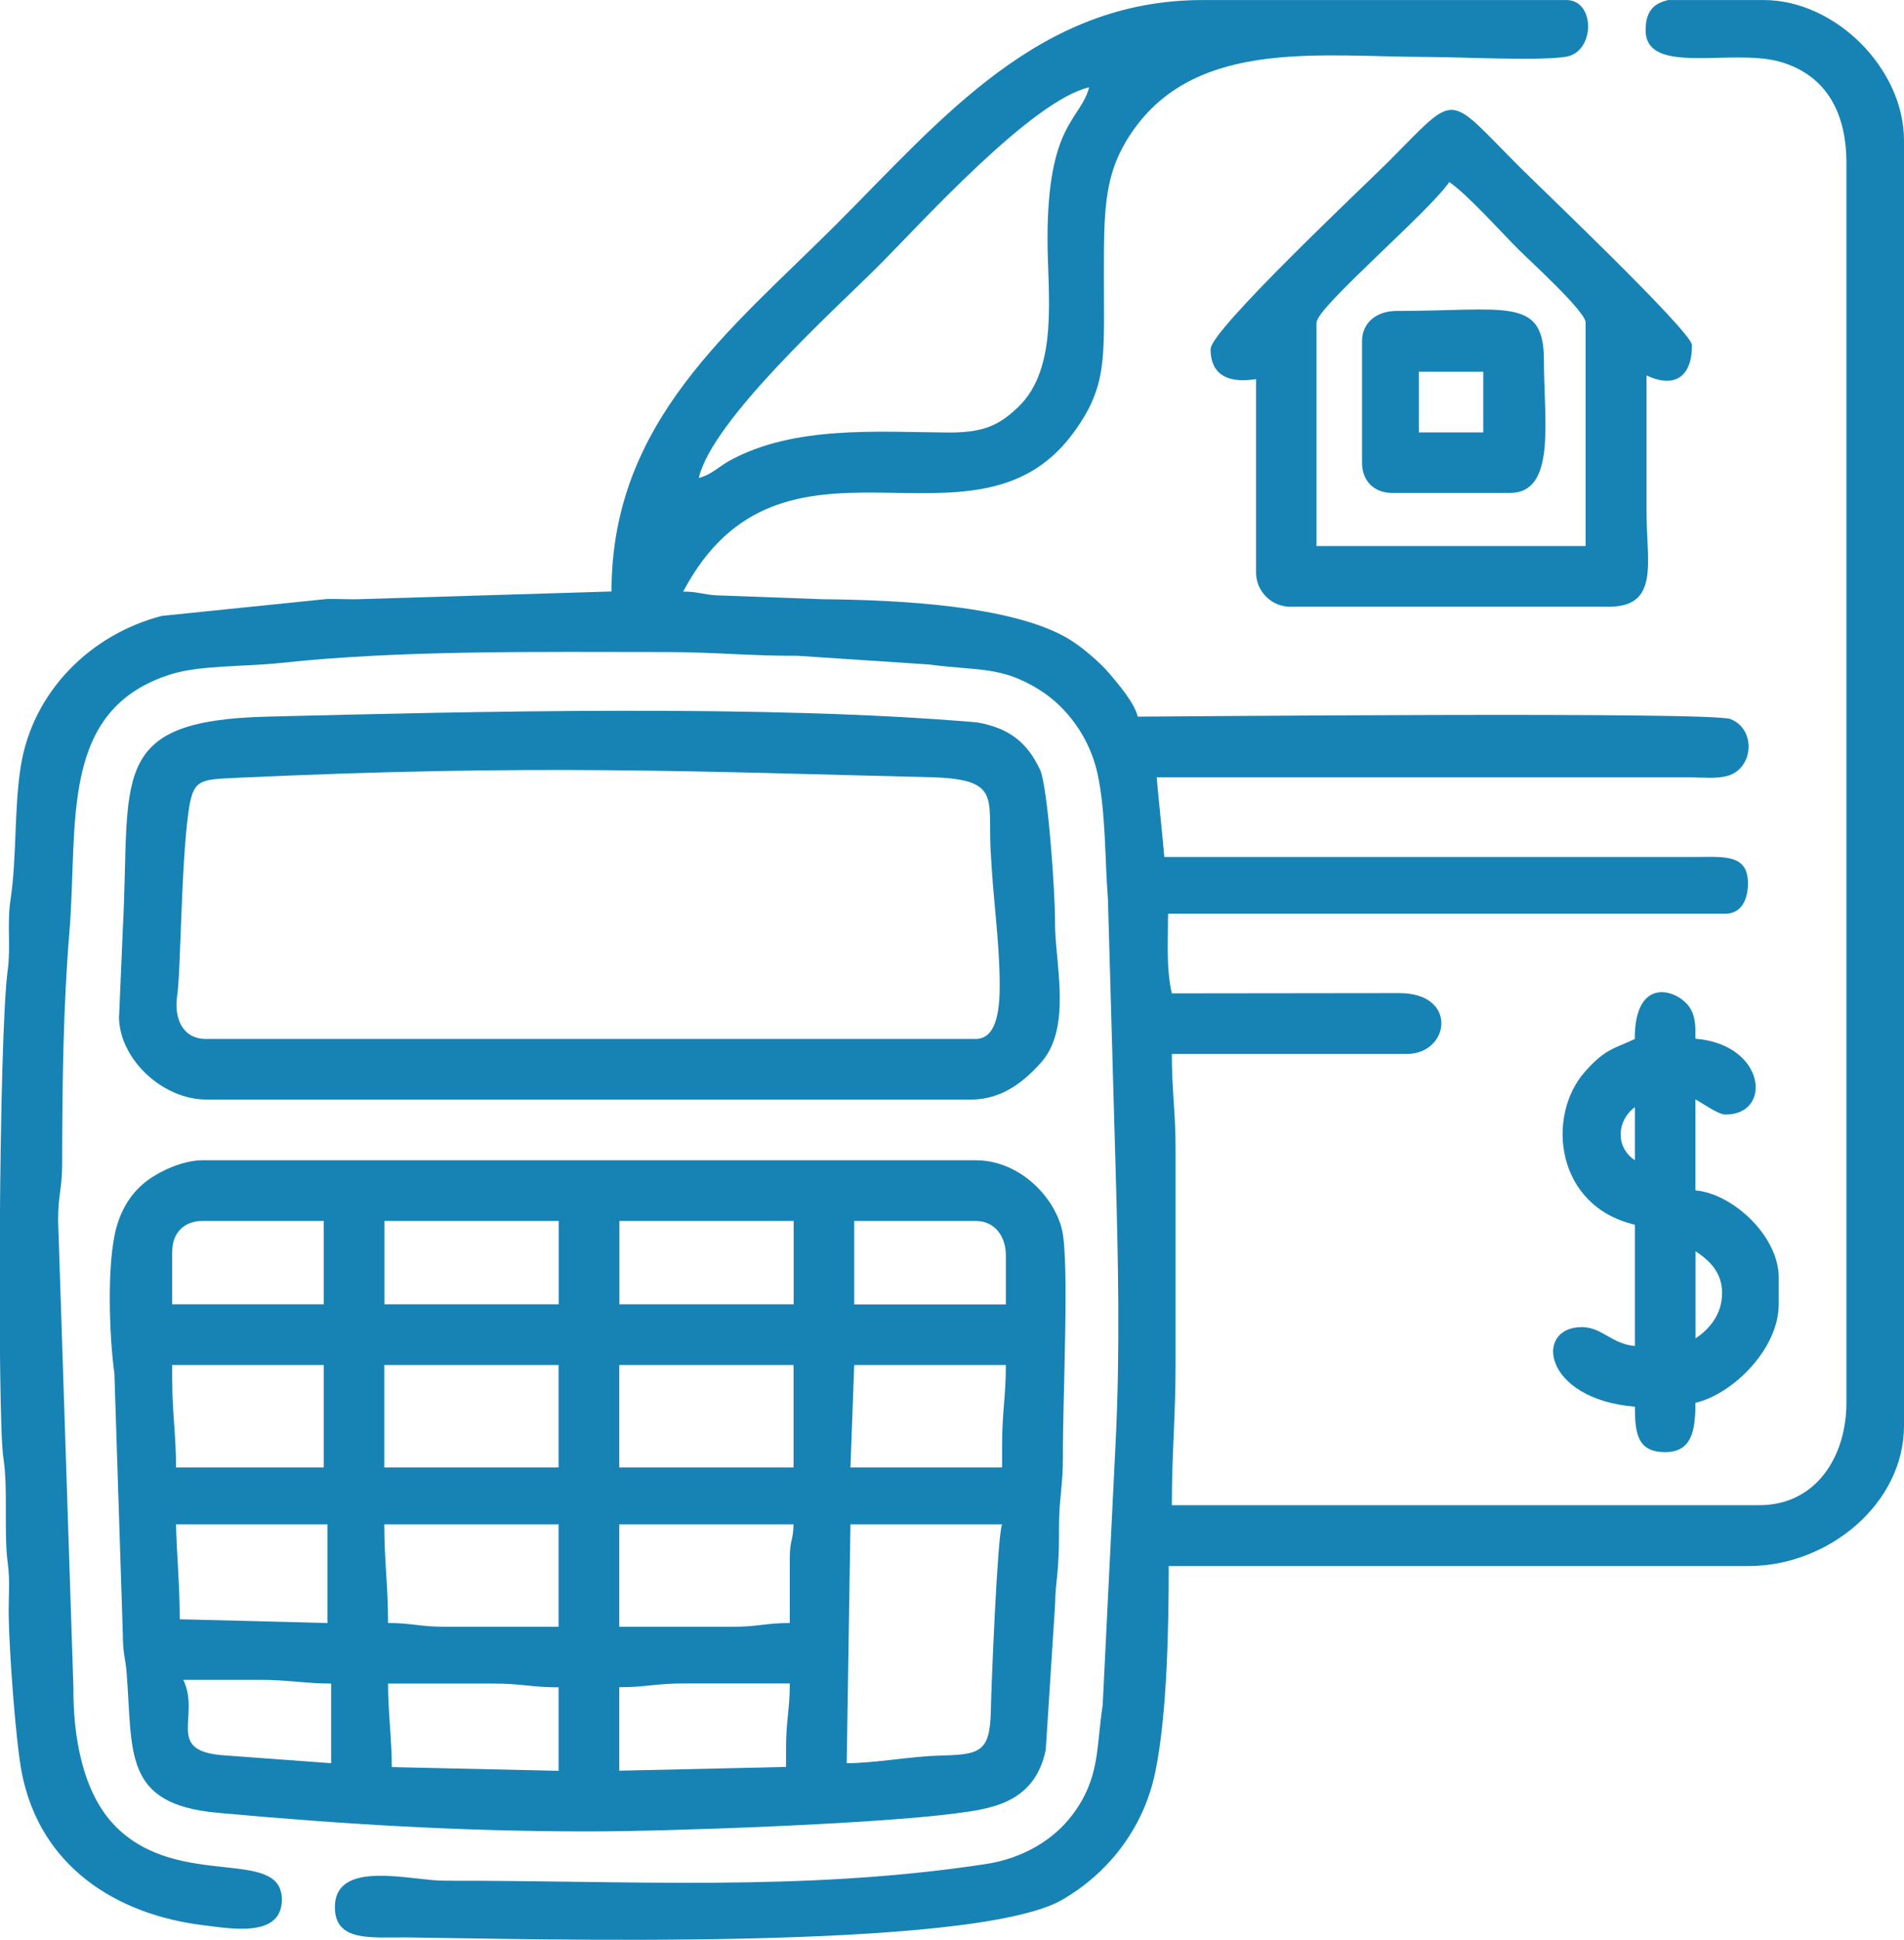
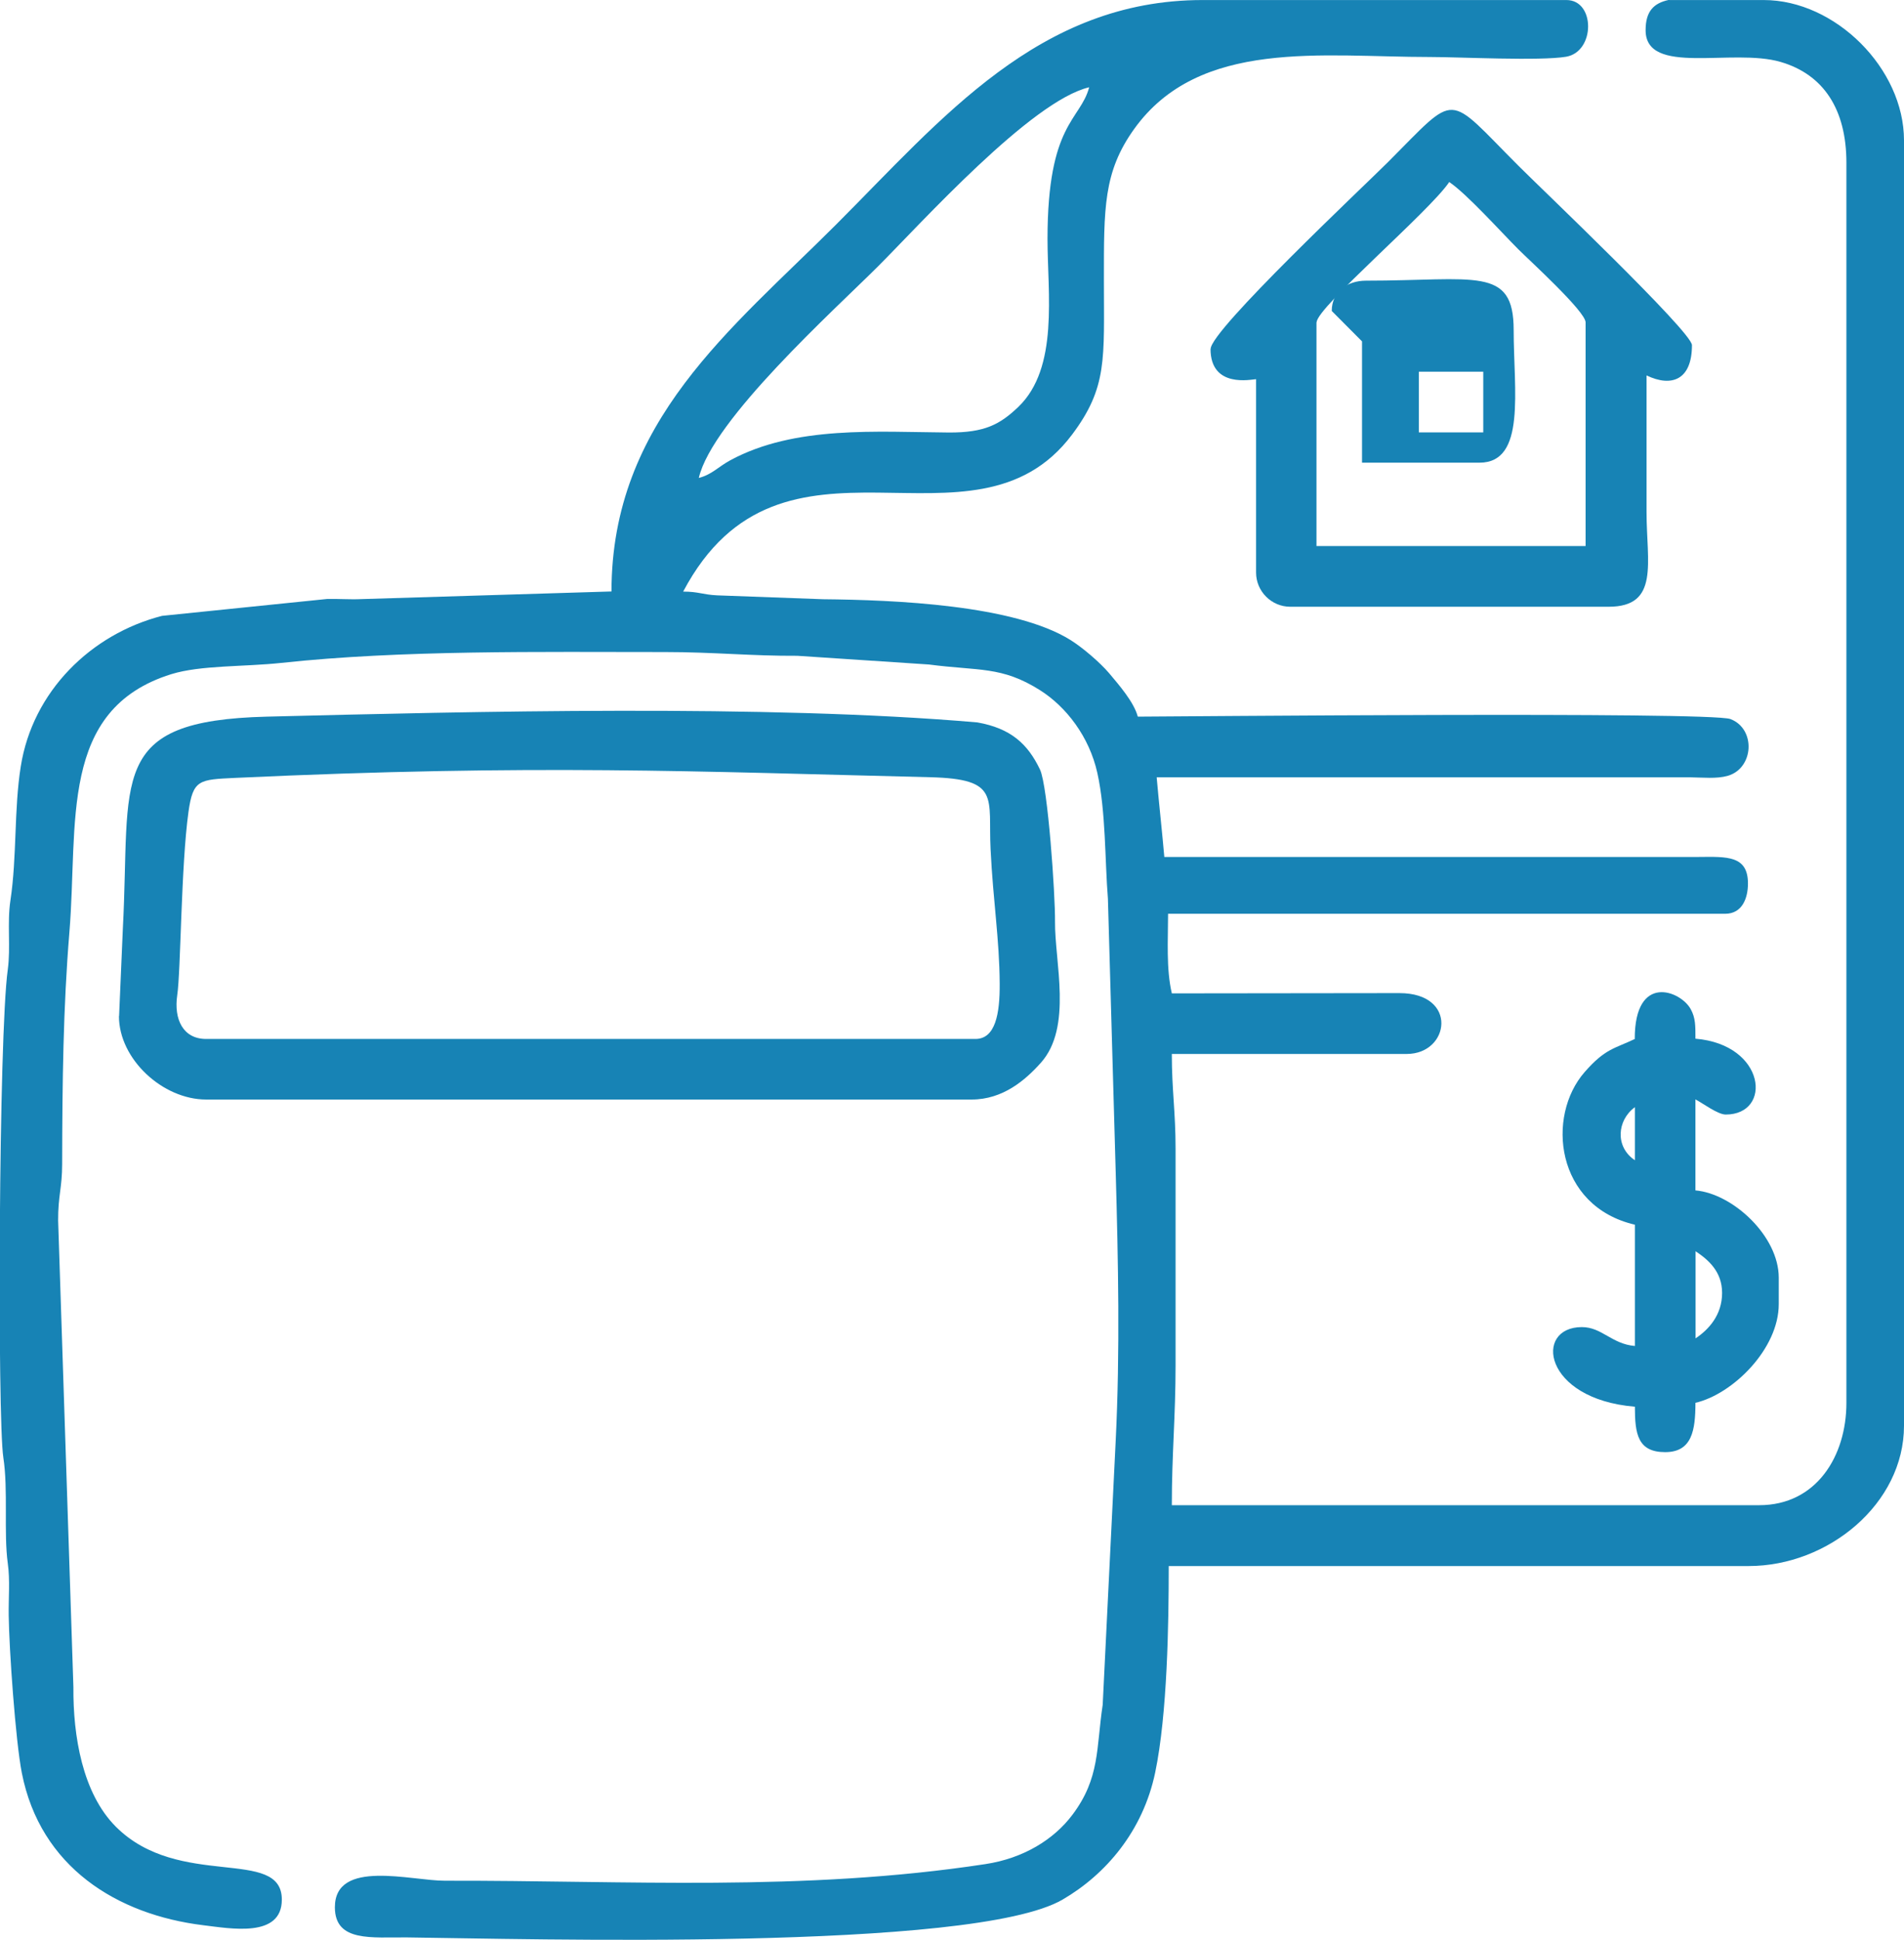
<svg xmlns="http://www.w3.org/2000/svg" xml:space="preserve" width="15.383mm" height="15.665mm" version="1.1" style="shape-rendering:geometricPrecision; text-rendering:geometricPrecision; image-rendering:optimizeQuality; fill-rule:evenodd; clip-rule:evenodd" viewBox="0 0 142.14 144.74">
  <defs>
    <style type="text/css">
   
    .fil0 {fill:#1783B5}
   
  </style>
  </defs>
  <g id="Camada_x0020_1">
    <g id="_2423651223760">
      <path class="fil0" d="M52.17 35.65l0 0zm72.47 -35.65l7.03 0c5.35,0 10.47,5.12 10.47,10.47l0 95.91c0,5.81 -5.64,10.47 -11.6,10.47l-43.29 0c0,4.27 -0.1,11.03 -1.01,15.4 -0.91,4.36 -3.68,7.61 -6.92,9.49 -6.69,3.89 -40.16,2.92 -48.93,2.82 -2.6,-0.03 -5.39,0.38 -5.39,-2.25 0,-3.63 5.71,-1.97 8.21,-1.98 13.58,-0.03 26.7,0.84 40.35,-1.24 2.84,-0.43 5.11,-1.83 6.5,-3.68 2.07,-2.75 1.77,-4.97 2.26,-8.21l0.97 -19.69c0.33,-6.68 0.19,-13.4 0,-20.09l-0.58 -20.36c-0.23,-2.84 -0.15,-6.52 -0.79,-9.39 -0.6,-2.7 -2.32,-4.94 -4.29,-6.18 -2.86,-1.8 -4.54,-1.42 -8.28,-1.91l-9.82 -0.65c-3.41,0.02 -6.25,-0.28 -9.91,-0.28 -9.31,0 -19.62,-0.16 -28.62,0.81 -2.78,0.3 -6,0.16 -8.21,0.84 -8.44,2.63 -6.94,11.13 -7.61,19.27 -0.46,5.57 -0.53,11.16 -0.54,17.28 -0,1.79 -0.31,2.35 -0.3,4.23l1.14 34.81c-0.03,3.62 0.67,7.91 3.17,10.41 4.72,4.72 12.39,1.47 12.39,5.44 0,2.89 -3.85,2.15 -5.87,1.91 -6.44,-0.79 -12.16,-4.34 -13.54,-11.36 -0.47,-2.39 -0.95,-9.25 -0.98,-11.75 -0.02,-1.29 0.11,-2.63 -0.07,-3.9 -0.31,-2.26 0.04,-5.47 -0.33,-7.88 -0.45,-2.94 -0.35,-31.51 0.33,-36.41 0.23,-1.69 -0.06,-3.47 0.2,-5.18 0.49,-3.25 0.26,-6.8 0.77,-9.98 0.88,-5.6 5.24,-9.88 10.55,-11.24l12.32 -1.26c0.83,-0.02 1.73,0.05 2.56,0.01l18.67 -0.57c0,-12.7 8.96,-19.57 16.76,-27.37 7.92,-7.92 15.14,-16.76 27.37,-16.76l27.16 0c2.16,0 2.16,3.85 -0.02,4.23 -1.94,0.33 -7.97,0.02 -10.17,0.02 -8.05,0 -17.22,-1.4 -22.08,5.37 -2.31,3.22 -2.26,5.92 -2.26,11.32 0,5.83 0.28,7.95 -2.38,11.49 -7.4,9.85 -21.66,-2.22 -29.03,11.71 1.16,0 1.46,0.23 2.54,0.28l7.91 0.29c5.32,0.05 14.26,0.42 18.46,3.04 0.89,0.55 2.21,1.68 2.89,2.48 0.73,0.87 1.85,2.15 2.14,3.24 2.02,0 42.74,-0.39 44.24,0.18 1.92,0.73 1.76,3.68 -0.21,4.24 -0.82,0.23 -1.84,0.12 -2.72,0.11l-39.9 -0c0.14,1.64 0.43,4.3 0.57,5.94l39.9 -0c2.11,-0.02 3.67,-0.11 3.67,1.98 0,1.1 -0.43,2.26 -1.7,2.26l-41.59 0c0,1.94 -0.15,4.09 0.28,5.94l16.99 -0.02c4.41,0 3.76,4.54 0.55,4.54l-17.54 0c0,2.71 0.28,4.32 0.28,7.07l0 16.13c0,3.85 -0.28,6.64 -0.28,10.47l43.85 0c4.27,0 6.51,-3.66 6.51,-7.64l0 -92.52c0,-4.01 -1.72,-6.6 -4.91,-7.53 -3.61,-1.06 -10.08,1.08 -10.08,-2.37 0,-1.41 0.6,-2.02 1.74,-2.26zm-72.47 35.65c1.01,-4.33 10.13,-12.54 13.37,-15.77 3.24,-3.24 11.45,-12.36 15.77,-13.37 -0.66,2.49 -3.11,2.66 -3.11,11.32 0,4.07 0.86,9.62 -2.18,12.53 -1.37,1.31 -2.51,1.92 -5.17,1.91 -5.41,-0.04 -11.52,-0.53 -16.33,2.07 -0.92,0.5 -1.36,1.06 -2.35,1.32zm29.14 -29.14l0 0z" />
-       <path class="fil0" d="M28.97 125.62l7.92 0c2.05,0 2.83,0.28 4.81,0.28l0 6.23 -12.45 -0.28c0,-2.07 -0.28,-4.11 -0.28,-6.22zm29.71 4.81l0 1.41 -12.45 0.28 0 -6.23c1.98,0 2.76,-0.28 4.81,-0.28l7.92 0c0,1.98 -0.28,2.76 -0.28,4.81zm-44.99 -5.09c1.89,0 3.77,0 5.66,-0 2.22,-0 3.45,0.28 5.37,0.28l0 5.94 -7.91 -0.58c-4.59,-0.29 -1.79,-2.87 -3.13,-5.65zm15 -11.6l13.01 0 0 7.64 -8.49 0c-1.88,0 -2.45,-0.28 -4.24,-0.28 0,-2.85 -0.28,-4.58 -0.28,-7.36zm30.27 2.55l0 4.81c-1.8,0 -2.36,0.28 -4.24,0.28l-8.49 0 0 -7.64 13.01 0c-0.03,1.28 -0.28,1.12 -0.28,2.55zm-45.83 -2.55l11.32 0 0 7.36 -11.03 -0.28c0,-2.49 -0.22,-4.72 -0.28,-7.07zm50.08 17.82l0.28 -17.82 11.32 0c-0.35,0.73 -0.81,12.2 -0.84,13.87 -0.06,3.22 -0.85,3.3 -3.97,3.39 -2.05,0.06 -4.72,0.56 -6.79,0.56zm-16.98 -29.71l13.01 0 0 7.64 -13.01 0 0 -7.64zm-17.54 0l13.01 0 0 7.64 -13.01 0 0 -7.64zm-15.84 1.13l0 -1.13 11.32 0 0 7.64 -11.03 0c0,-2.53 -0.28,-3.93 -0.28,-6.51zm61.96 4.81l0 1.7 -11.32 0 0.28 -7.64 11.32 0c0,2.34 -0.28,3.55 -0.28,5.94zm-11.03 -16.69l9.05 0c1.46,0 2.26,1.18 2.26,2.55l0 3.68 -11.32 0 0 -6.22zm-17.54 0l13.01 0 0 6.22 -13.01 0 0 -6.22zm-17.54 0l13.01 0 0 6.22 -13.01 0 0 -6.22zm-15.84 2.26c0,-1.37 0.89,-2.26 2.26,-2.26l9.05 0 0 6.22 -11.32 0 0 -3.96zm31.12 43.29c6.11,0 21.3,-0.56 27.25,-1.33 2.67,-0.35 6,-0.72 6.84,-4.76l0.7 -10.9c0.02,-1.81 0.31,-2.13 0.29,-5.65 -0.01,-2.16 0.3,-3.14 0.29,-5.37 -0.02,-4.29 0.5,-14.53 -0.07,-16.9 -0.61,-2.51 -3.22,-5.17 -6.43,-5.17l-57.72 0c-1.49,0 -3.21,0.82 -4.14,1.52 -1.08,0.81 -1.84,1.93 -2.27,3.39 -0.78,2.68 -0.56,8.28 -0.18,11.01l0.63 19.45c-0,1.46 0.19,1.73 0.28,2.84 0.48,5.97 -0.32,9.83 6.78,10.48 9.3,0.85 18.15,1.39 27.75,1.39z" />
      <path class="fil0" d="M72.82 77.52l-57.43 0c-1.73,0 -2.42,-1.47 -2.16,-3.26 0.27,-1.79 0.28,-9.66 0.84,-13.68 0.34,-2.43 0.8,-2.41 3.5,-2.54 22.41,-1.04 34.37,-0.47 51.86,-0.05 5.28,0.13 4.33,1.5 4.52,5.38 0.19,3.88 0.66,6.7 0.68,10 0.02,2.3 -0.33,4.15 -1.81,4.15zm-63.94 -1.7c0,3.21 3.27,6.22 6.51,6.22l57.15 0c2.33,0 4.01,-1.45 5.17,-2.75 2.37,-2.66 1.02,-7.52 1.05,-10.54 0.02,-1.98 -0.53,-10.07 -1.12,-11.33 -0.91,-1.91 -2.18,-3.08 -4.68,-3.52 -15.72,-1.36 -37.83,-0.81 -53.04,-0.43 -12,0.3 -10.15,4.55 -10.75,15.84l-0.28 6.51z" />
      <path class="fil0" d="M98.29 24.05c0,-1.12 8.44,-8.29 9.9,-10.47 1.32,0.89 3.84,3.7 5.16,5.02 0.82,0.82 5.02,4.64 5.02,5.45l0 16.69 -20.09 0 0 -16.69zm-7.92 1.98c0,2.97 3.07,2.27 3.4,2.26l0 14.43c0,1.4 1.15,2.55 2.55,2.55l23.77 0c3.82,0 2.83,-3.29 2.83,-7.07 0,-3.39 0,-6.79 0,-10.19 1.9,0.91 3.39,0.31 3.39,-2.26 0,-0.99 -11.4,-11.82 -12.94,-13.37 -5.49,-5.49 -4.47,-5.57 -9.76,-0.28 -1.76,1.76 -13.23,12.53 -13.23,13.93z" />
      <path class="fil0" d="M126.58 99.87l0 -6.51c0.96,0.64 1.98,1.52 1.98,3.11 0,1.64 -0.99,2.73 -1.98,3.39zm-4.53 -17.26l0 3.96c-1.5,-1 -1.33,-2.99 0,-3.96zm0 -5.09c-1.53,0.73 -2.21,0.71 -3.75,2.47 -2.89,3.3 -2.18,10.01 3.75,11.39l0 9.05c-1.74,-0.15 -2.46,-1.41 -3.96,-1.41 -3.6,0 -2.92,5.37 3.96,5.94 0,2.03 0.21,3.39 2.26,3.39 2.01,0 2.26,-1.64 2.26,-3.68 2.8,-0.65 6.22,-4.03 6.22,-7.36l0 -1.98c0,-3.1 -3.43,-6.27 -6.22,-6.51l0 -6.79c0.57,0.3 1.67,1.13 2.26,1.13 3.5,0 3.01,-5.22 -2.26,-5.66 0,-0.97 0.01,-1.54 -0.35,-2.2 -0.76,-1.39 -4.18,-2.7 -4.18,2.2z" />
-       <path class="fil0" d="M105.92 27.73l4.81 0 0 4.53 -4.81 0 0 -4.53zm-4.24 -2.26l0 9.05c0,1.37 0.9,2.26 2.26,2.26l8.77 0c3.49,0 2.55,-5.38 2.55,-9.9 0,-4.79 -2.85,-3.68 -11.03,-3.68 -1.37,0 -2.55,0.8 -2.55,2.26z" />
+       <path class="fil0" d="M105.92 27.73l4.81 0 0 4.53 -4.81 0 0 -4.53zm-4.24 -2.26l0 9.05l8.77 0c3.49,0 2.55,-5.38 2.55,-9.9 0,-4.79 -2.85,-3.68 -11.03,-3.68 -1.37,0 -2.55,0.8 -2.55,2.26z" />
    </g>
  </g>
</svg>